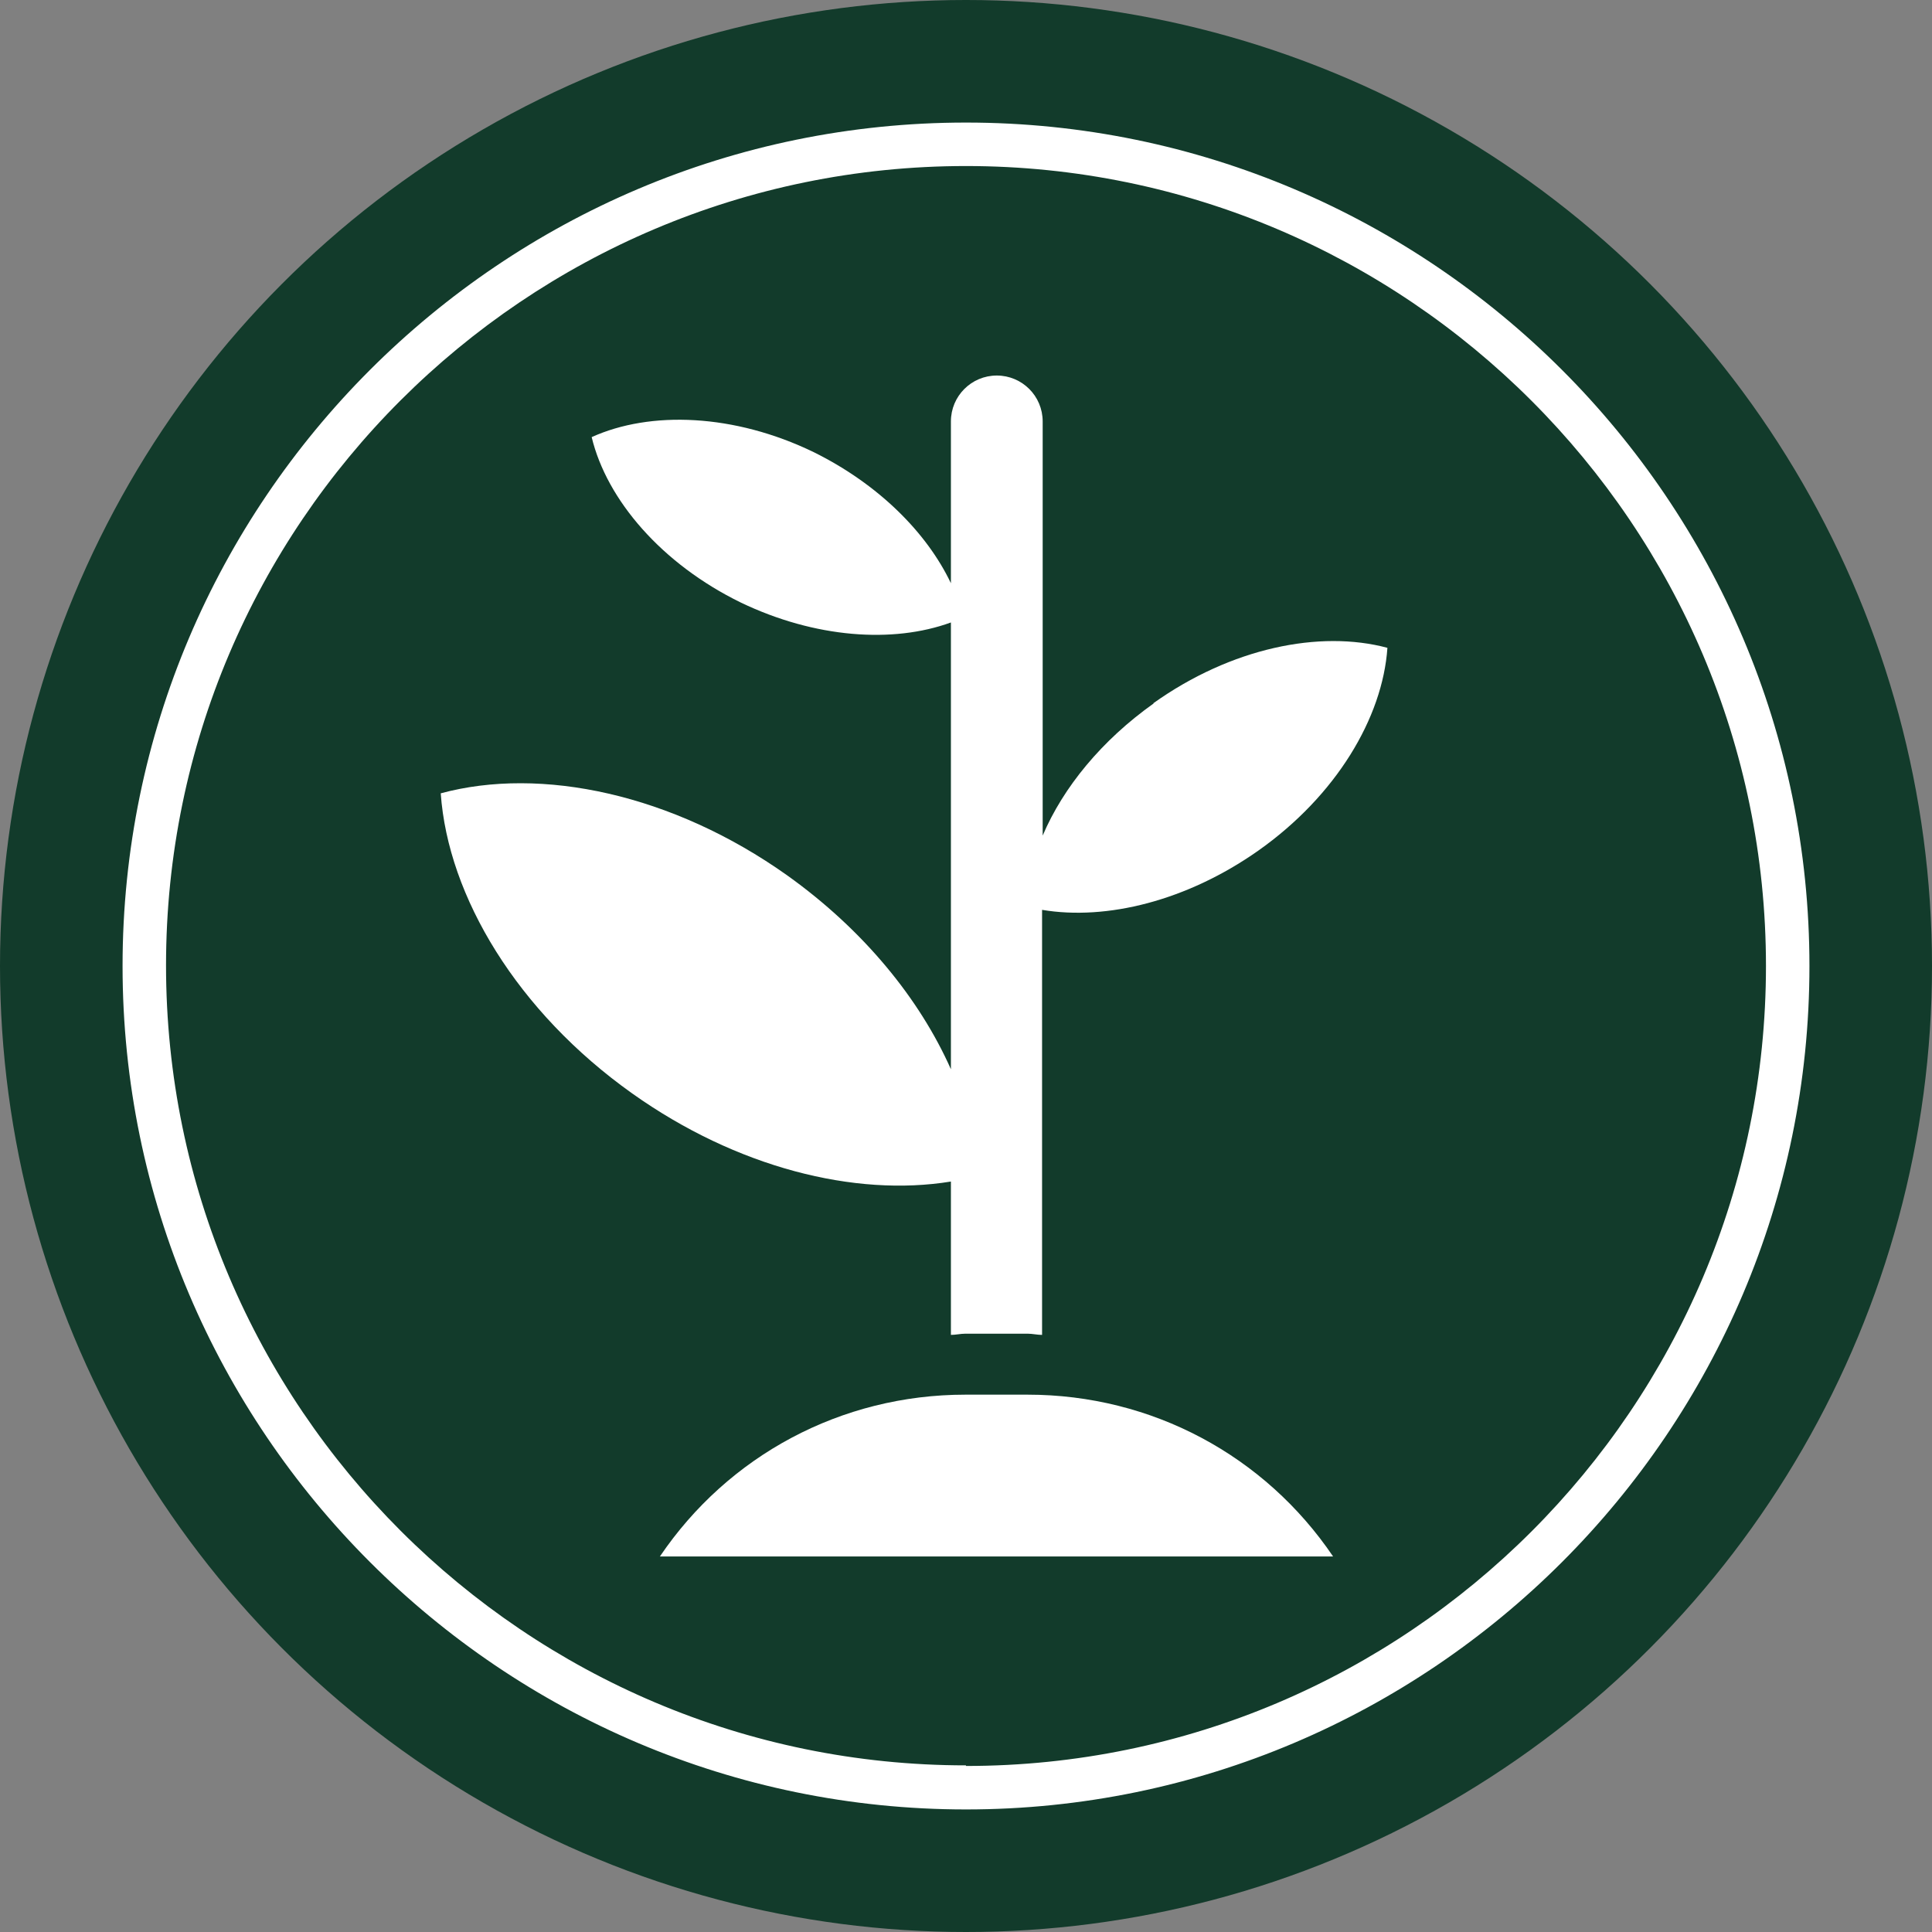
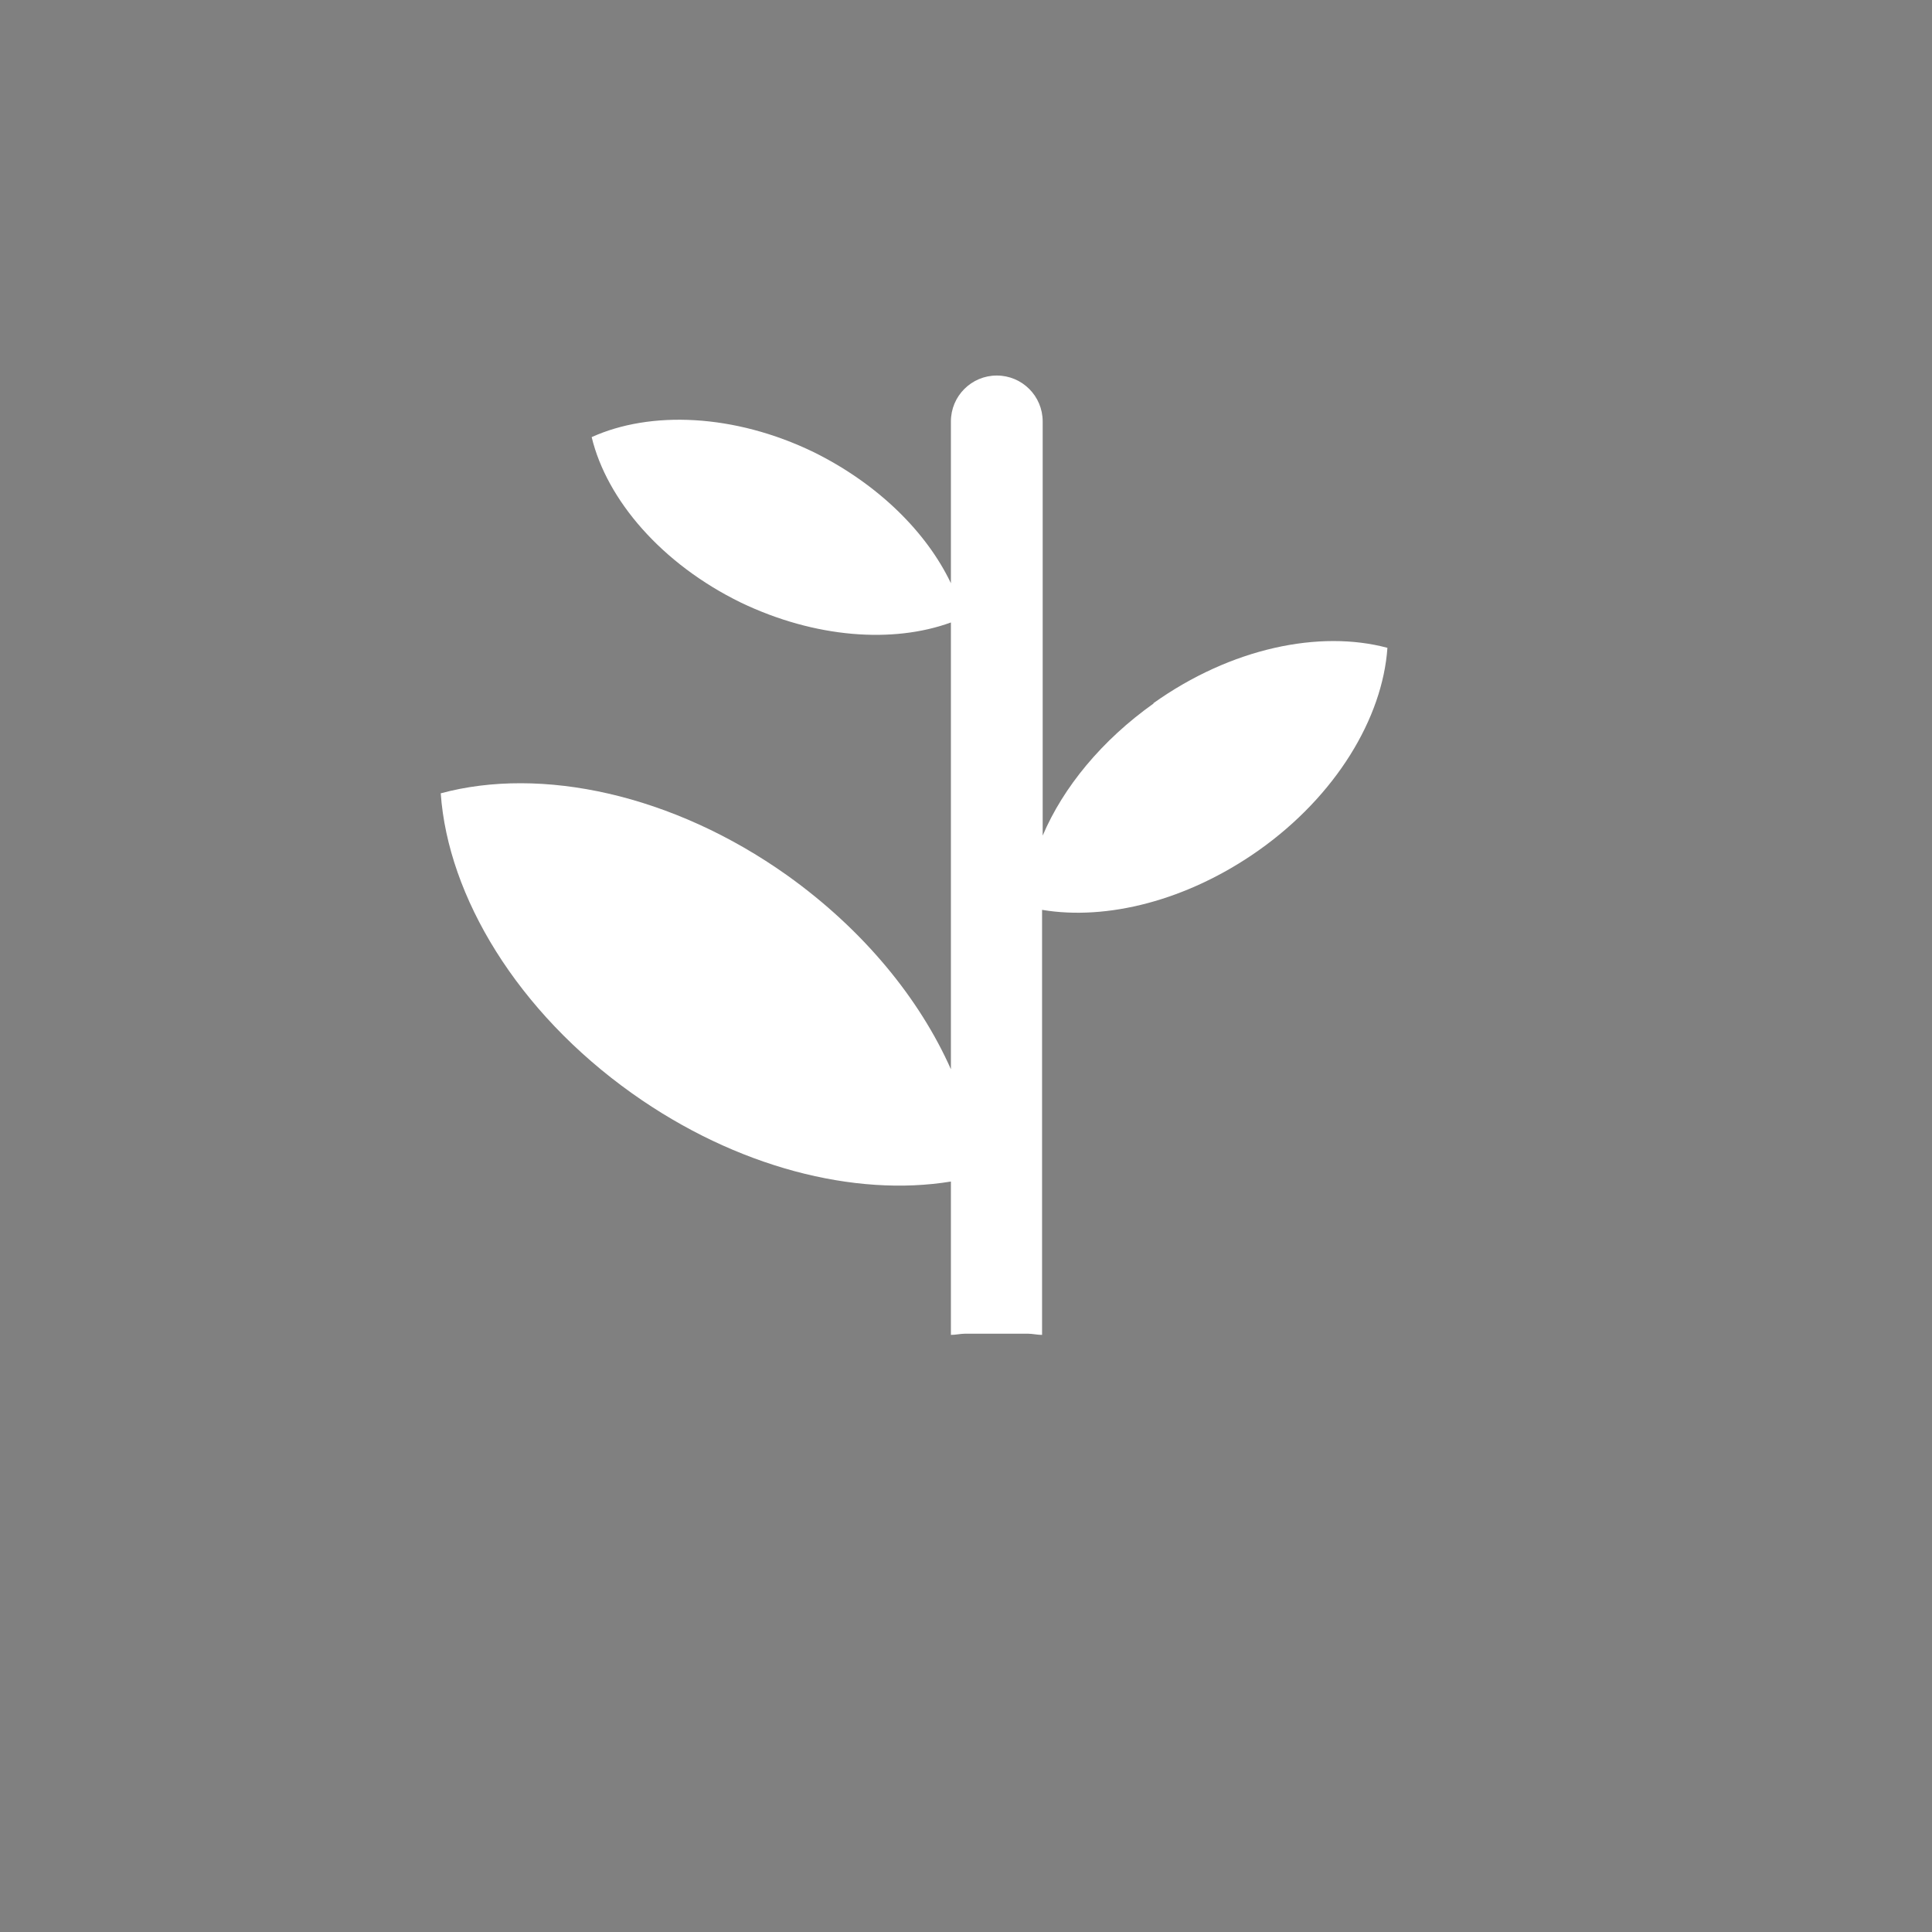
<svg xmlns="http://www.w3.org/2000/svg" id="a" viewBox="0 0 32 32">
  <rect x="0" y="0" width="32" height="32" fill="#808080" stroke="none" />
-   <circle cx="16" cy="16" r="16" style="fill:#123b2b; stroke-width:0px;" />
  <path d="m19.11,11.65c-.86.61-1.5,1.39-1.84,2.19v-6.86c0-.42-.34-.76-.76-.76s-.76.34-.76.76v2.68c-.4-.84-1.2-1.64-2.27-2.17-1.32-.64-2.71-.69-3.68-.25.25,1.04,1.16,2.1,2.47,2.74,1.23.59,2.52.68,3.48.33v7.4c-.52-1.17-1.45-2.31-2.71-3.21-1.9-1.35-4.08-1.81-5.74-1.36.12,1.71,1.27,3.62,3.17,4.97,1.73,1.23,3.69,1.72,5.28,1.46v2.54c.08,0,.16-.02.24-.02h1.03c.08,0,.16.02.24.02v-7.04c1.07.18,2.4-.15,3.58-.98,1.29-.91,2.06-2.2,2.14-3.36-1.12-.3-2.59,0-3.88.92Z" style="fill:#fff; stroke-width:0px;" />
-   <path d="m17.02,23.1h-1.03c-2.06,0-3.93,1.01-5.06,2.68h11.15c-1.13-1.67-3-2.68-5.06-2.68Z" style="fill:#fff; stroke-width:0px;" />
-   <path d="m16,2.03c-7.7,0-13.97,6.27-13.97,13.97s6.27,13.97,13.97,13.97,13.97-6.27,13.97-13.97S23.7,2.03,16,2.03Zm0,27.21c-7.3,0-13.25-5.94-13.25-13.25S8.7,2.75,16,2.75s13.25,5.94,13.25,13.25-5.94,13.25-13.25,13.25Z" style="fill:#fff; stroke-width:0px;" />
</svg>